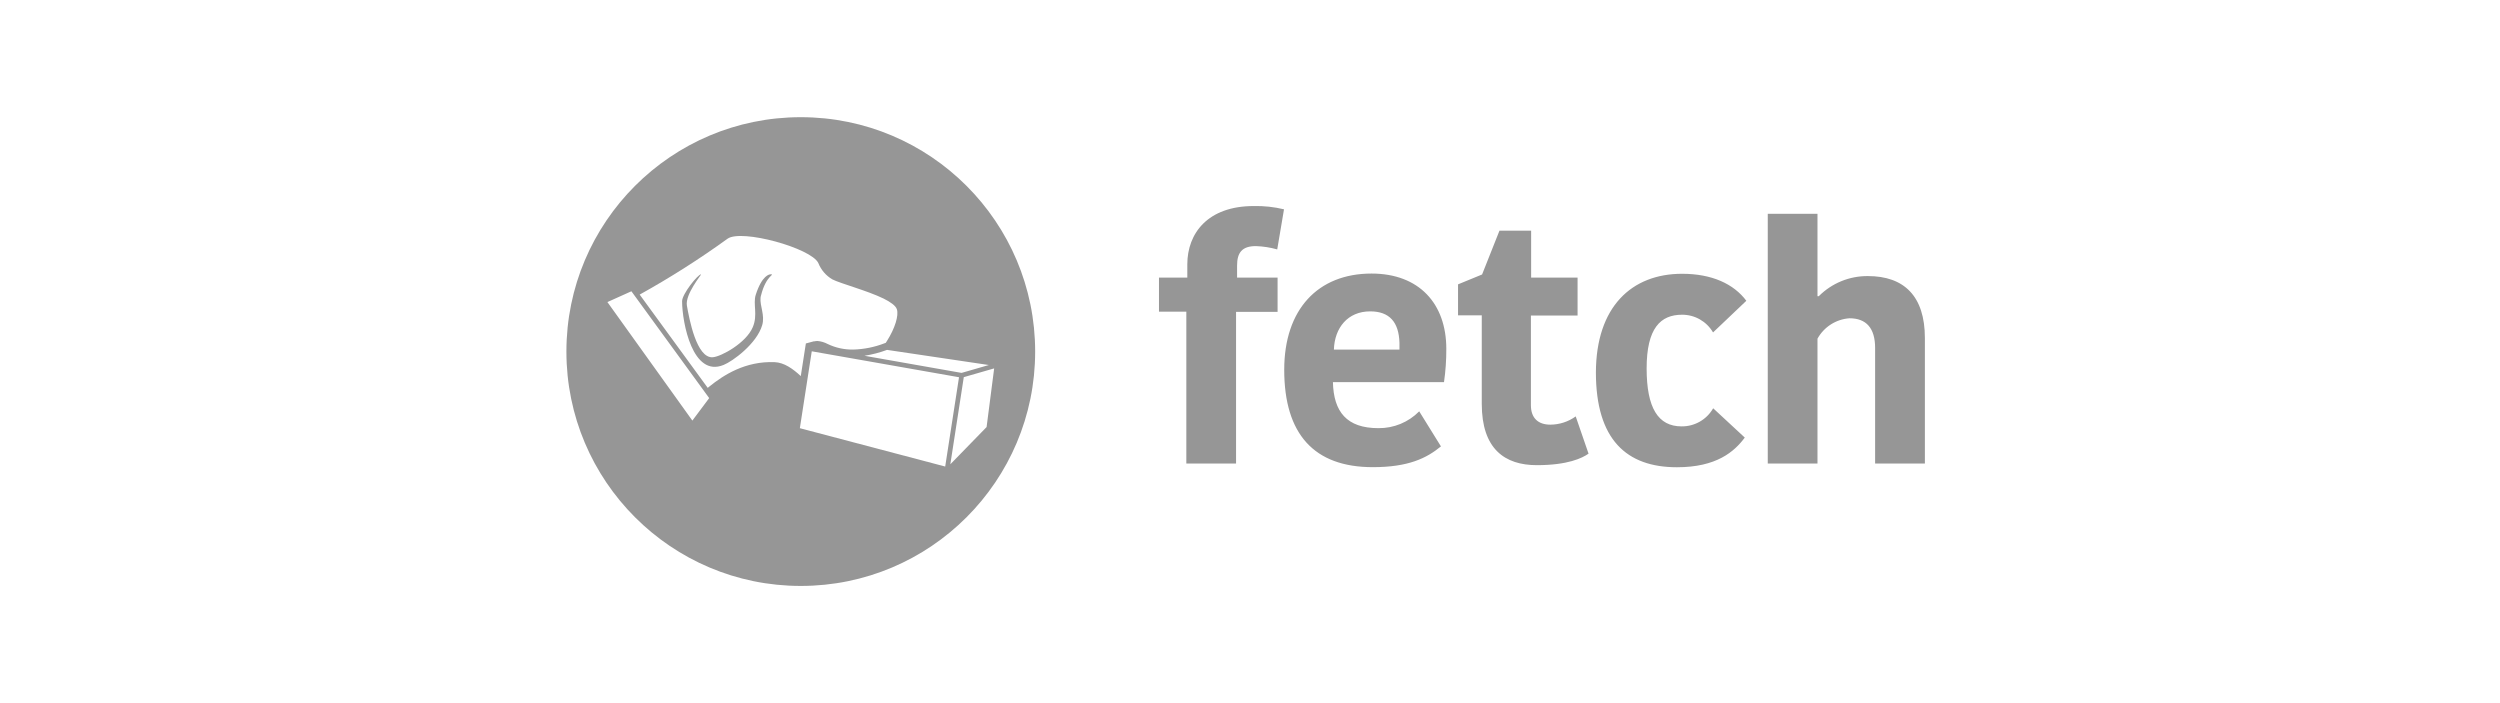
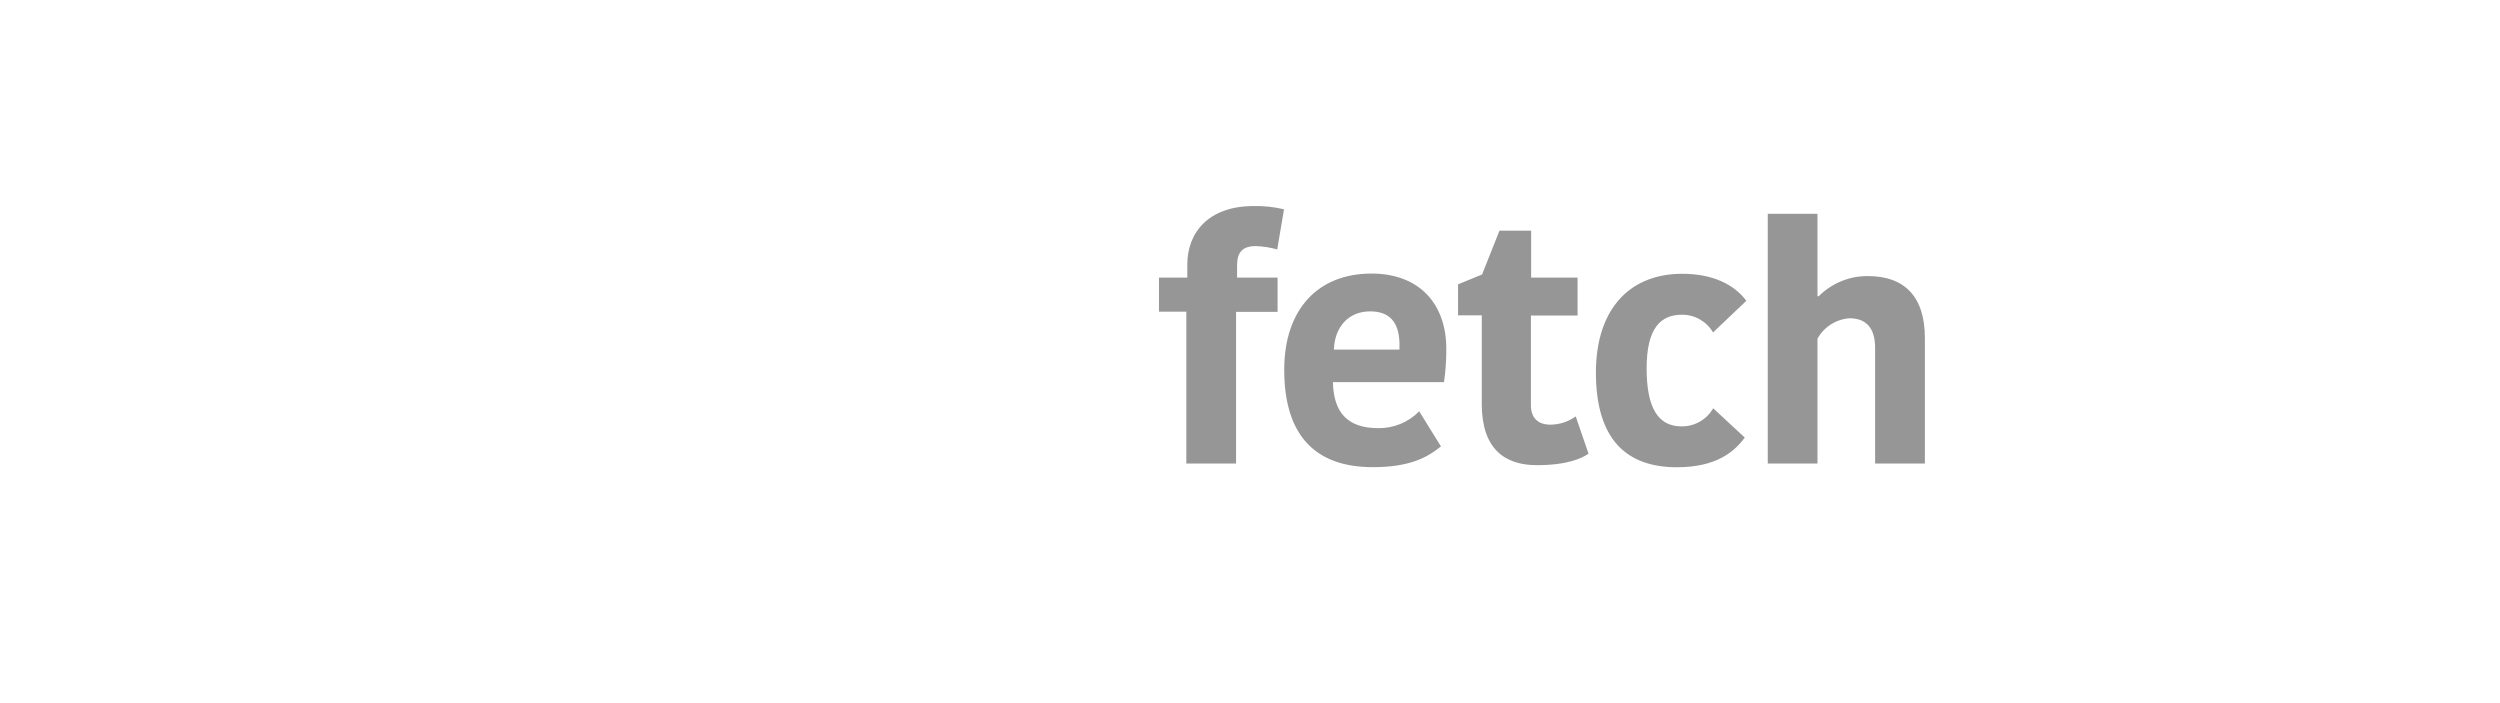
<svg xmlns="http://www.w3.org/2000/svg" width="256" height="72" viewBox="0 0 256 72" fill="none">
  <path d="M130.788 25.541C130.075 25.339 129.34 25.225 128.599 25.201C127.18 25.201 126.677 25.877 126.677 27.192V28.429H130.825V31.938H126.572V47.469H121.481V31.915H118.68V28.429H121.581V27.069C121.581 23.896 123.671 21.099 128.381 21.099C129.425 21.076 130.467 21.189 131.482 21.434L130.788 25.541ZM147.553 45.711C146.071 46.925 144.216 47.837 140.572 47.837C134.569 47.837 131.505 44.464 131.505 37.863C131.505 31.689 134.946 28.012 140.445 28.012C145.304 28.012 148.102 31.081 148.102 35.719C148.108 36.859 148.029 37.999 147.866 39.128H136.491C136.559 42.17 137.906 43.843 141.147 43.843C142.717 43.861 144.226 43.239 145.327 42.12L147.553 45.711ZM136.591 35.796H143.305V35.084C143.237 32.994 142.294 31.884 140.304 31.884C138.01 31.884 136.659 33.57 136.591 35.796ZM151.733 41.358V32.292H149.303V29.118L151.765 28.107L153.546 23.619H156.788V28.429H161.543V32.31H156.765V41.494C156.765 42.809 157.504 43.485 158.755 43.485C159.688 43.48 160.596 43.186 161.353 42.641L162.667 46.454C162.024 46.907 160.541 47.633 157.372 47.633C154.099 47.633 151.733 45.983 151.733 41.358ZM172.247 28.035C175.316 28.035 177.542 29.082 178.825 30.8L175.416 34.041C174.758 32.913 173.548 32.221 172.242 32.228C170.048 32.228 168.615 33.588 168.615 37.727C168.615 41.776 169.794 43.661 172.188 43.661C173.525 43.678 174.766 42.968 175.429 41.807L178.666 44.808C177.587 46.259 175.765 47.846 171.716 47.846C166.557 47.846 163.42 45.012 163.42 38.131C163.443 31.408 167.083 28.035 172.247 28.035ZM197.108 34.613V47.469H192.012V35.628C192.012 33.602 191.106 32.591 189.383 32.591C188.009 32.69 186.778 33.476 186.11 34.681V47.469H181.019V21.896H186.11V30.329H186.246C187.576 28.996 189.386 28.254 191.269 28.27C194.982 28.27 197.108 30.329 197.108 34.613Z" fill="#969696" />
-   <path fill-rule="evenodd" clip-rule="evenodd" d="M82 12C95.255 12 106 22.745 106 36C106 49.255 95.255 60 82 60C68.745 60 58 49.255 58 36C58 22.745 68.745 12 82 12ZM83.124 35.973L81.905 43.847L96.788 47.773L98.203 38.629L83.124 35.973ZM101.802 37.723L98.692 38.62L97.314 47.542L101.027 43.73L101.802 37.723ZM64.655 29.826L62.198 30.932L70.898 43.068L72.62 40.765L64.655 29.826ZM83.795 26.933C83.052 25.396 75.925 23.429 74.502 24.444C71.619 26.529 68.614 28.44 65.503 30.166L72.471 39.717L72.627 39.59C74.111 38.39 76.327 36.965 79.321 37.084C80.291 37.124 81.175 37.745 82 38.511L82.449 35.624L82.521 35.17L82.975 35.048L83.328 34.953H83.405L83.504 34.933C83.57 34.922 83.637 34.917 83.705 34.916C84.071 34.947 84.427 35.052 84.752 35.225C85.565 35.614 86.457 35.81 87.359 35.796C88.464 35.767 89.556 35.548 90.586 35.148L90.7 35.107L90.832 34.903C91.65 33.608 92.049 32.303 91.838 31.666C91.715 31.294 91.18 30.923 90.478 30.573C88.782 29.748 86.053 29.032 85.228 28.606C84.577 28.224 84.073 27.635 83.795 26.933ZM90.831 35.828C90.083 36.107 89.308 36.309 88.519 36.431L98.465 38.185L101.258 37.378L90.831 35.828ZM78.917 28.089C79.421 28.112 78.45 28.134 77.924 30.274H77.915L77.88 30.485C77.795 31.335 78.344 32.264 78.051 33.289C77.489 35.211 75.005 37.011 74.098 37.369C70.925 38.684 69.855 33.053 69.846 30.846C69.846 30.107 71.46 28.094 71.791 28.089C71.868 28.089 70.132 30.134 70.34 31.303C70.567 32.591 71.319 36.743 73.006 36.58C73.858 36.508 76.406 35.125 77.086 33.498C77.621 32.246 77.086 31.122 77.389 30.184C78.047 28.148 78.808 28.089 78.917 28.089Z" fill="#969696" />
</svg>